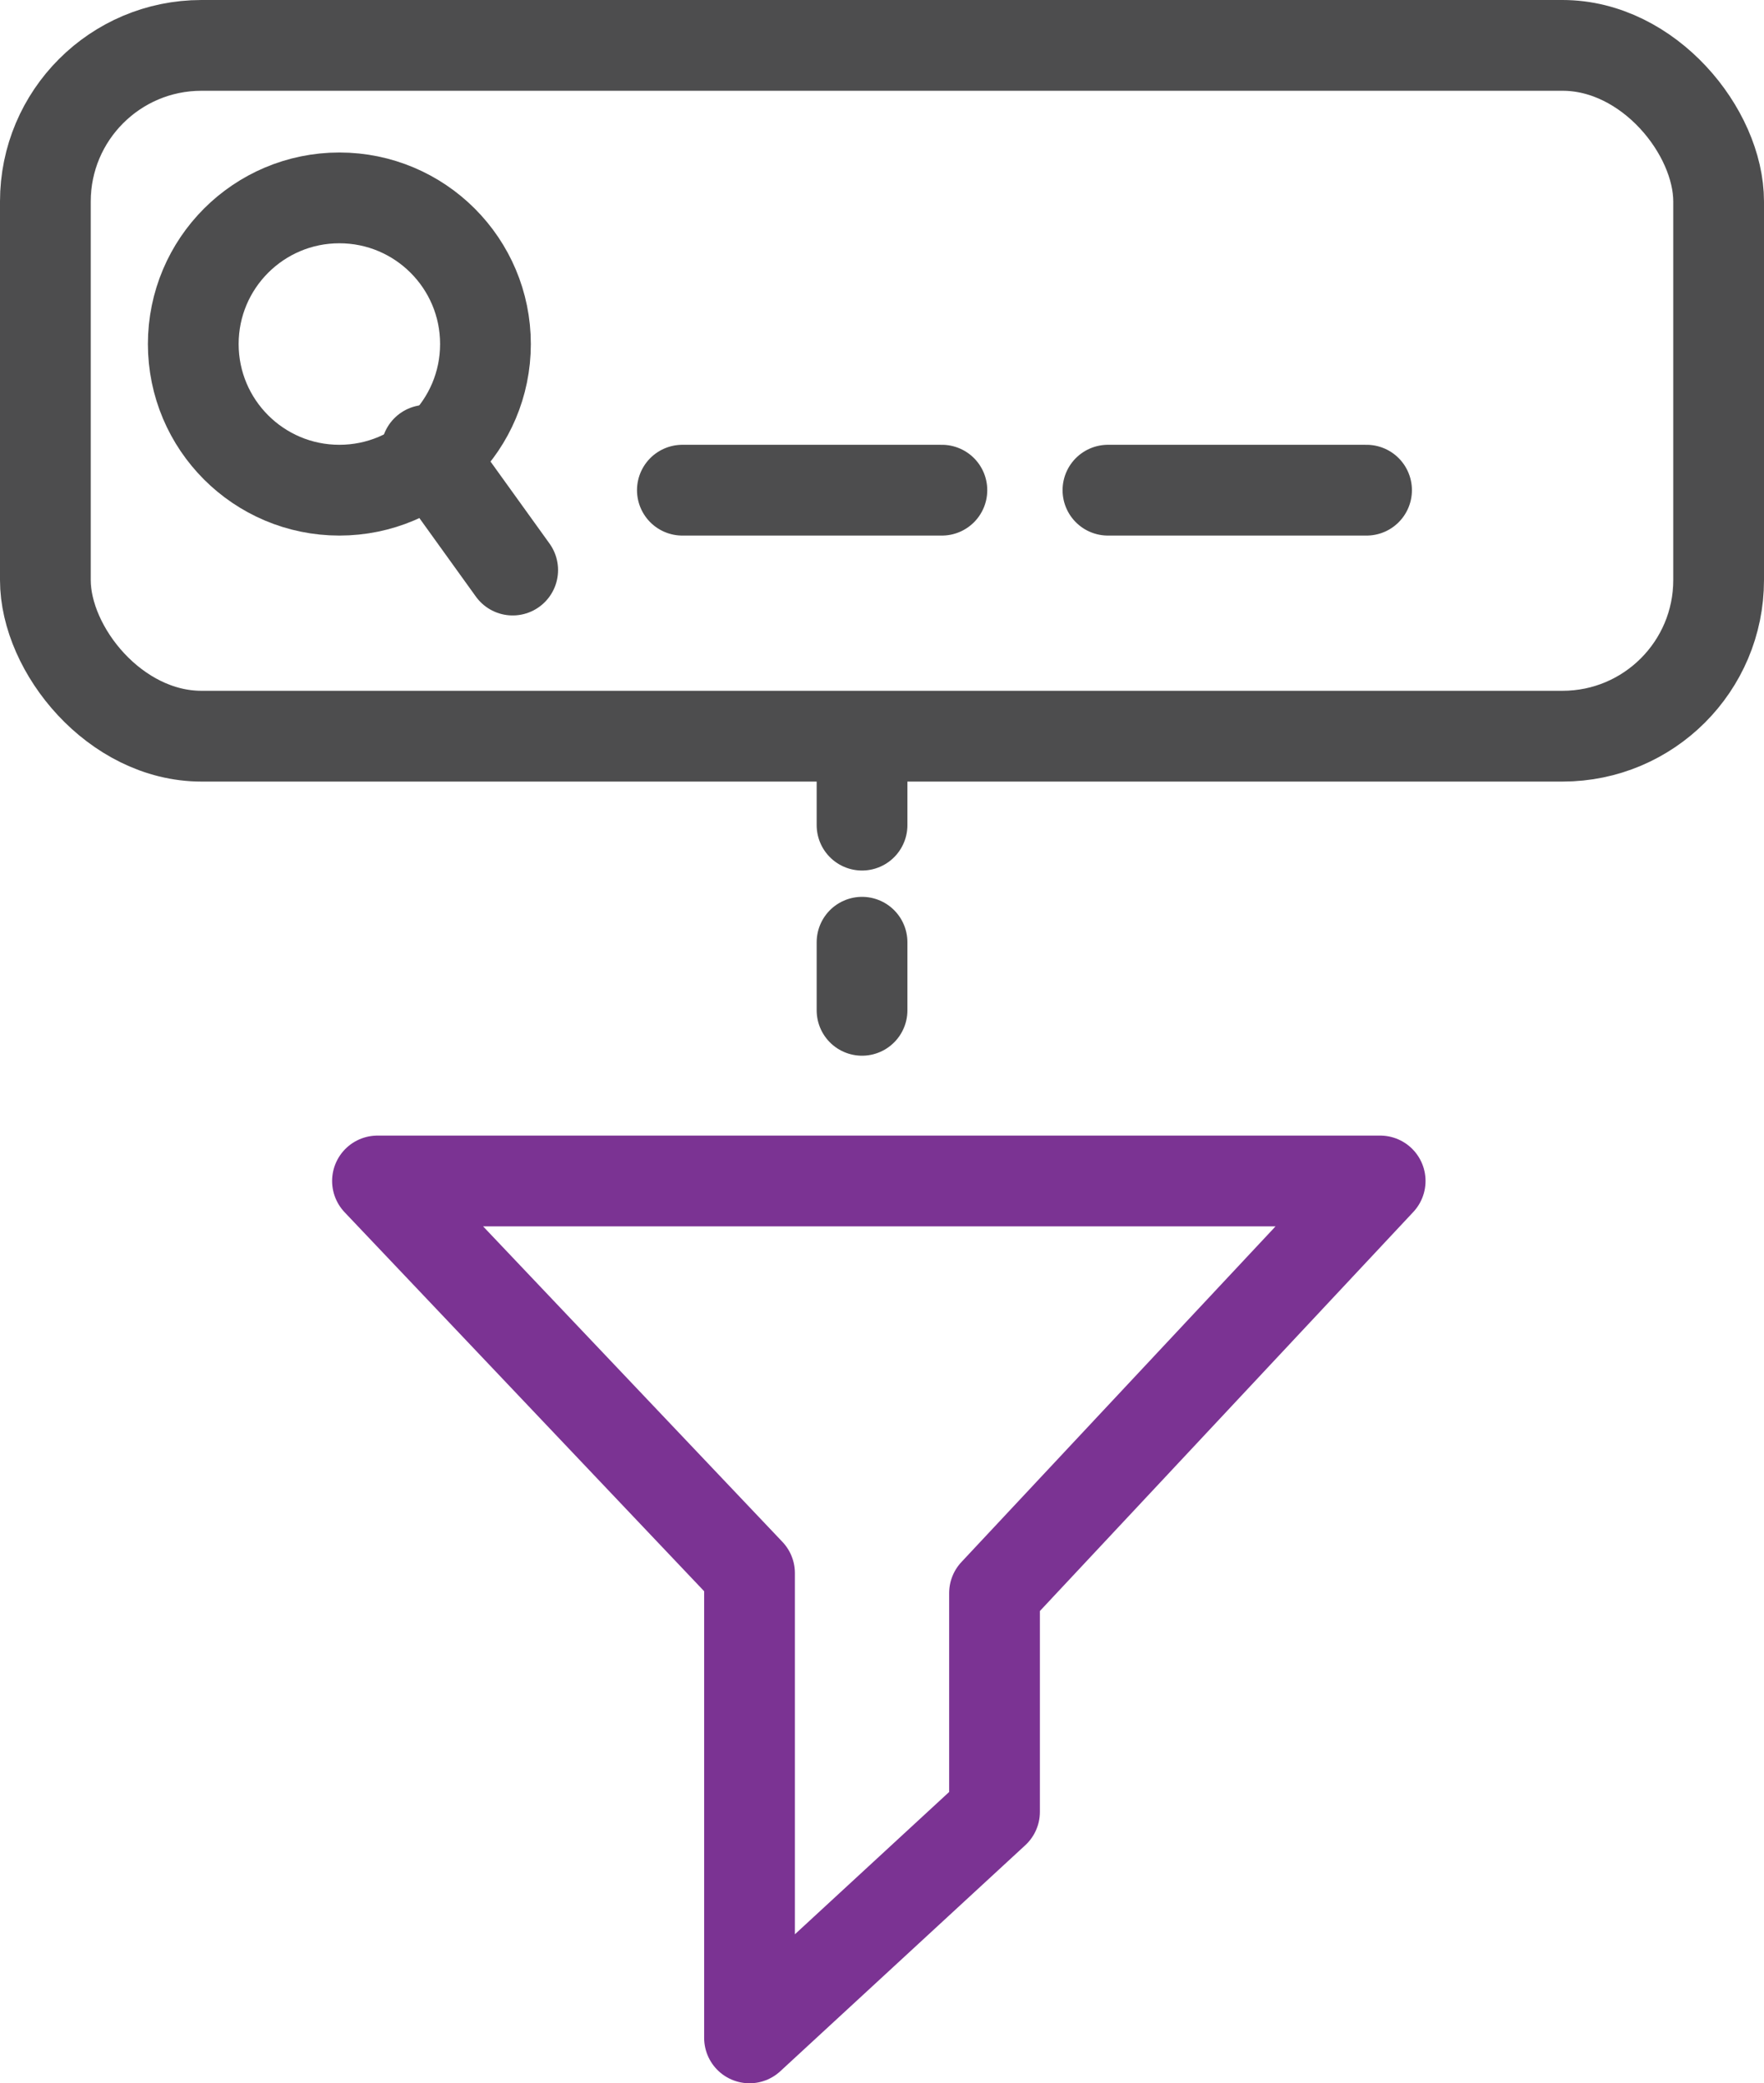
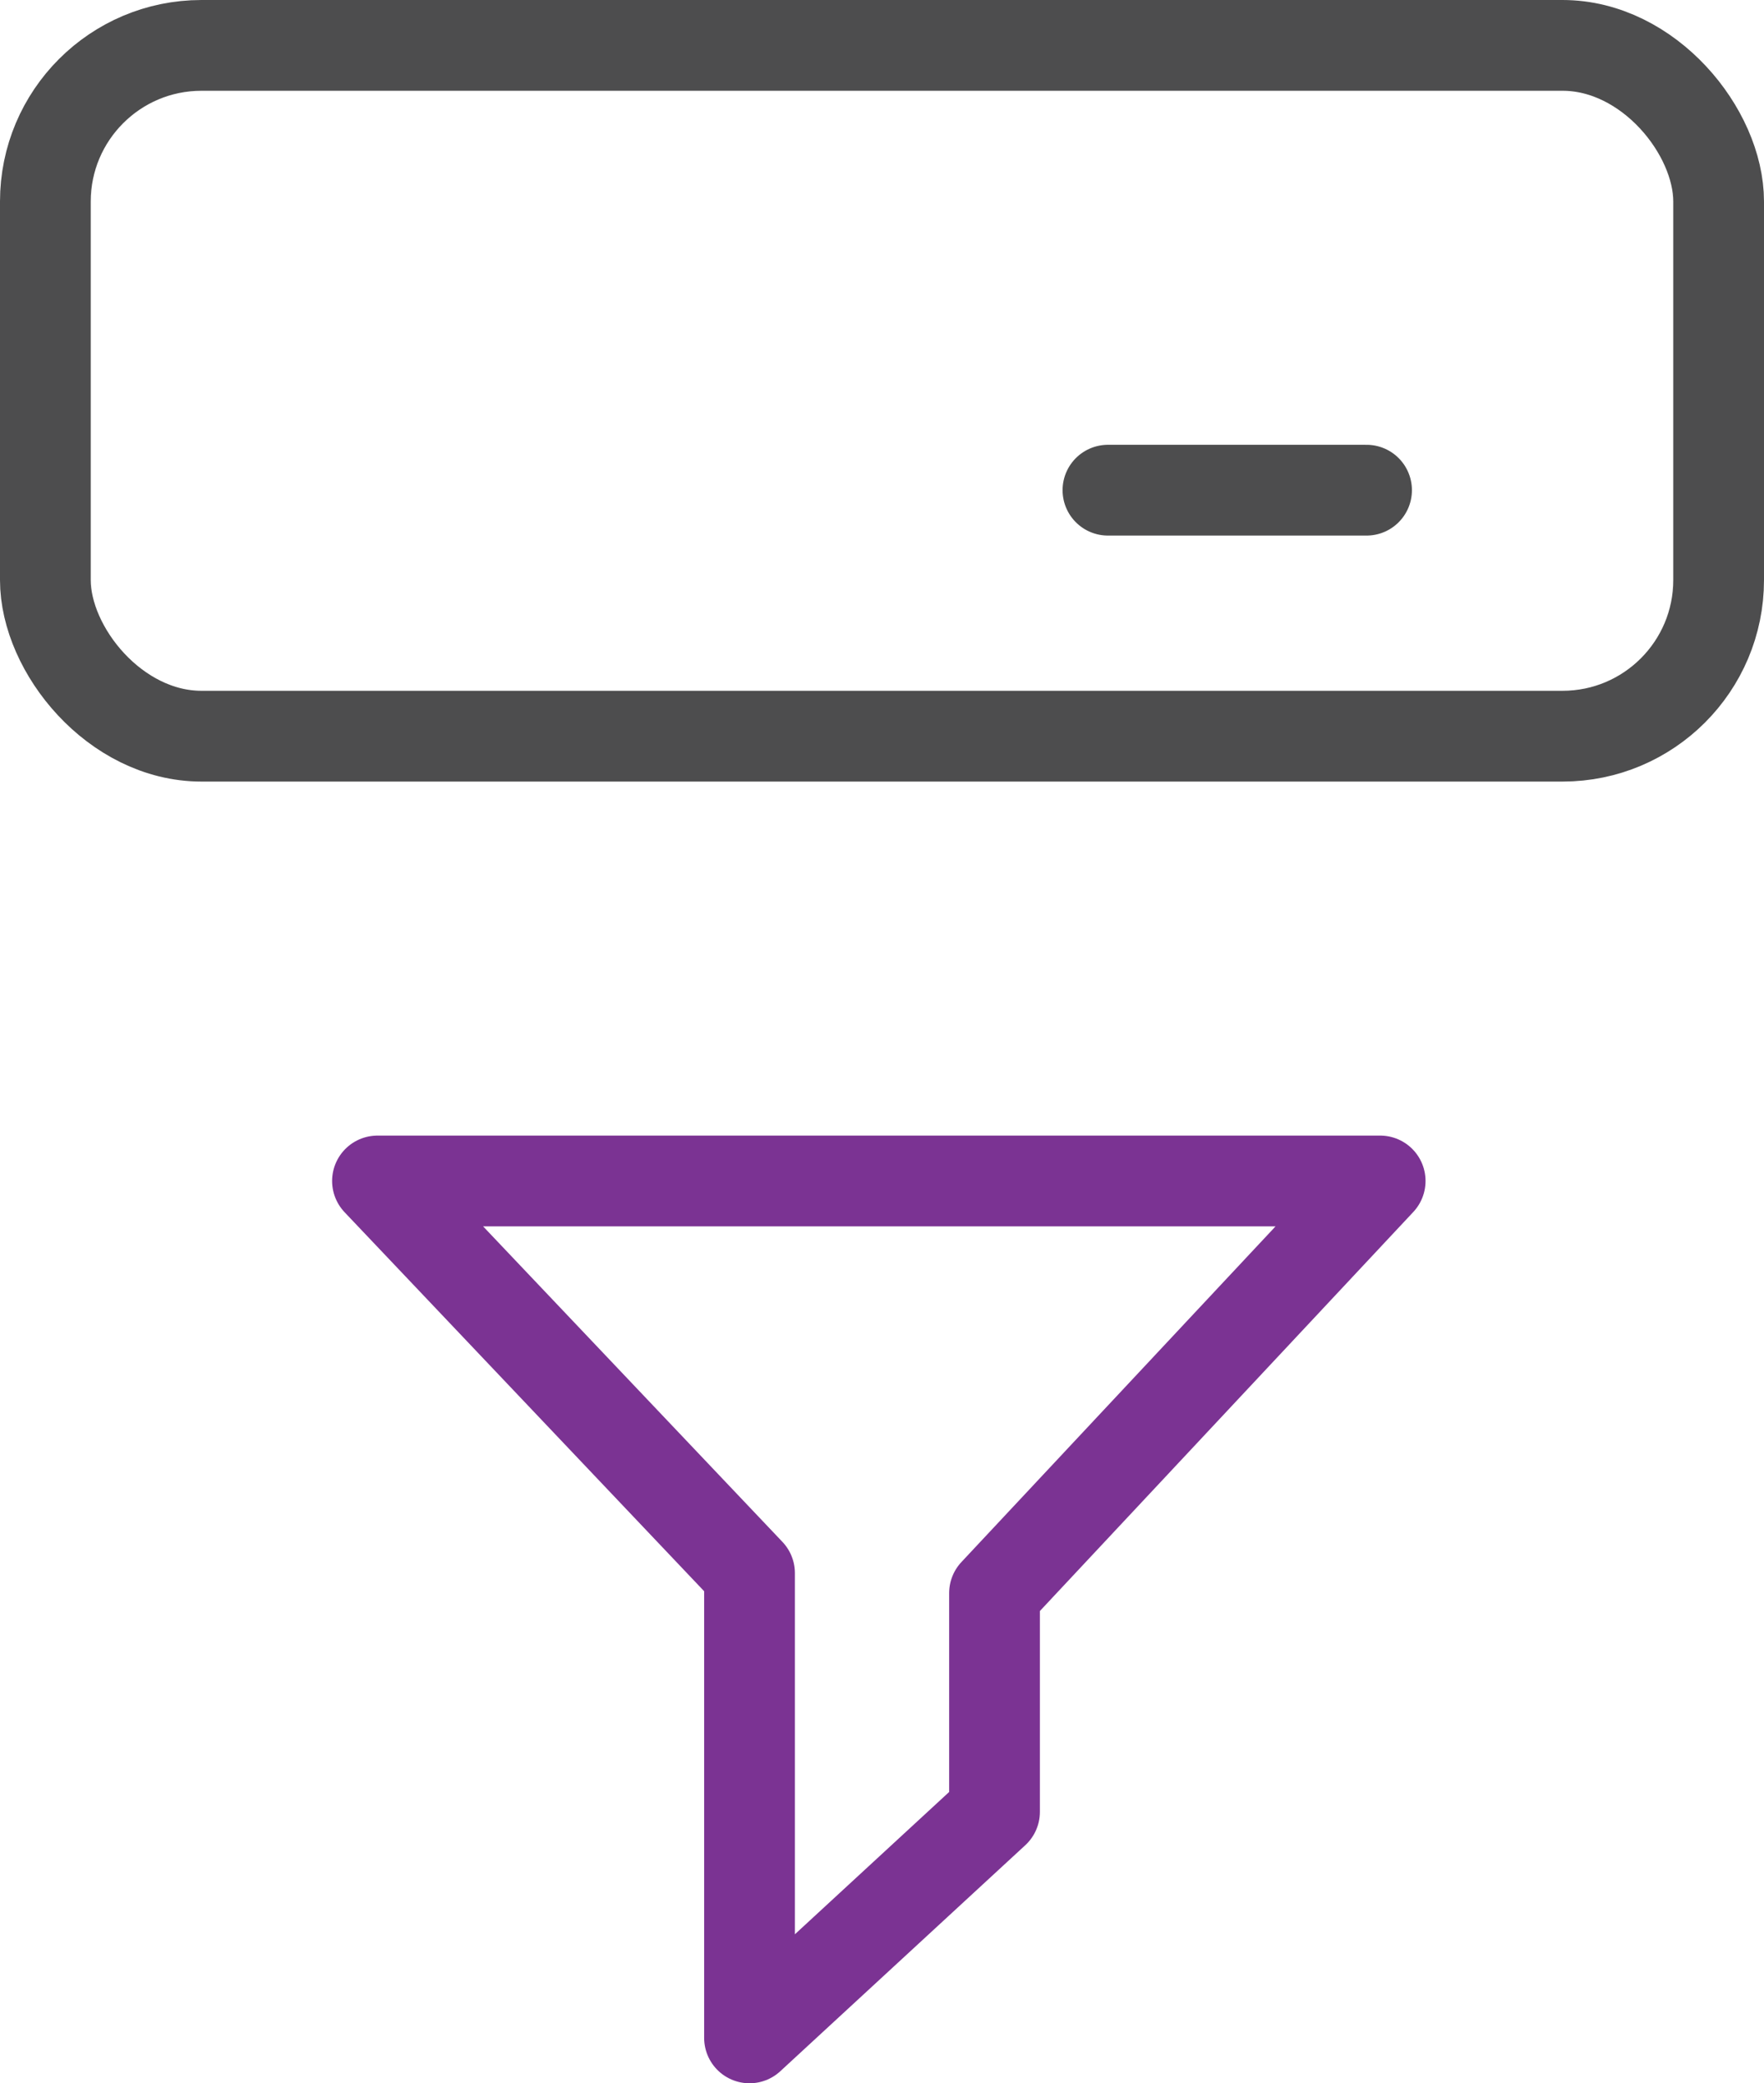
<svg xmlns="http://www.w3.org/2000/svg" viewBox="0 0 19.44 22.95">
  <defs>
    <style>.d{stroke:#7b3393;}.d,.e{fill:none;stroke-linecap:round;stroke-linejoin:round;}.e{stroke:#4d4d4e;}</style>
  </defs>
  <g id="a" />
  <g id="b">
    <g id="c">
      <rect class="e" x=".5" y=".5" width="18.44" height="7.61" rx="1.72" ry="1.72" />
      <g>
-         <circle class="e" cx="3.74" cy="3.79" r="1.61" />
-         <line class="e" x1="5.65" y1="6.28" x2="4.7" y2="4.96" />
-       </g>
-       <line class="e" x1="7.52" y1="5.4" x2="10.38" y2="5.4" />
+         </g>
      <line class="e" x1="12.21" y1="5.4" x2="15.06" y2="5.4" />
-       <line class="e" x1="9.5" y1="8.33" x2="9.5" y2="9.09" />
-       <line class="e" x1="9.5" y1="10.38" x2="9.5" y2="11.13" />
      <polygon class="d" points="4.16 13.01 15.21 13.01 10.96 17.55 10.96 19.96 8.26 22.45 8.26 17.33 4.16 13.01" />
    </g>
  </g>
</svg>